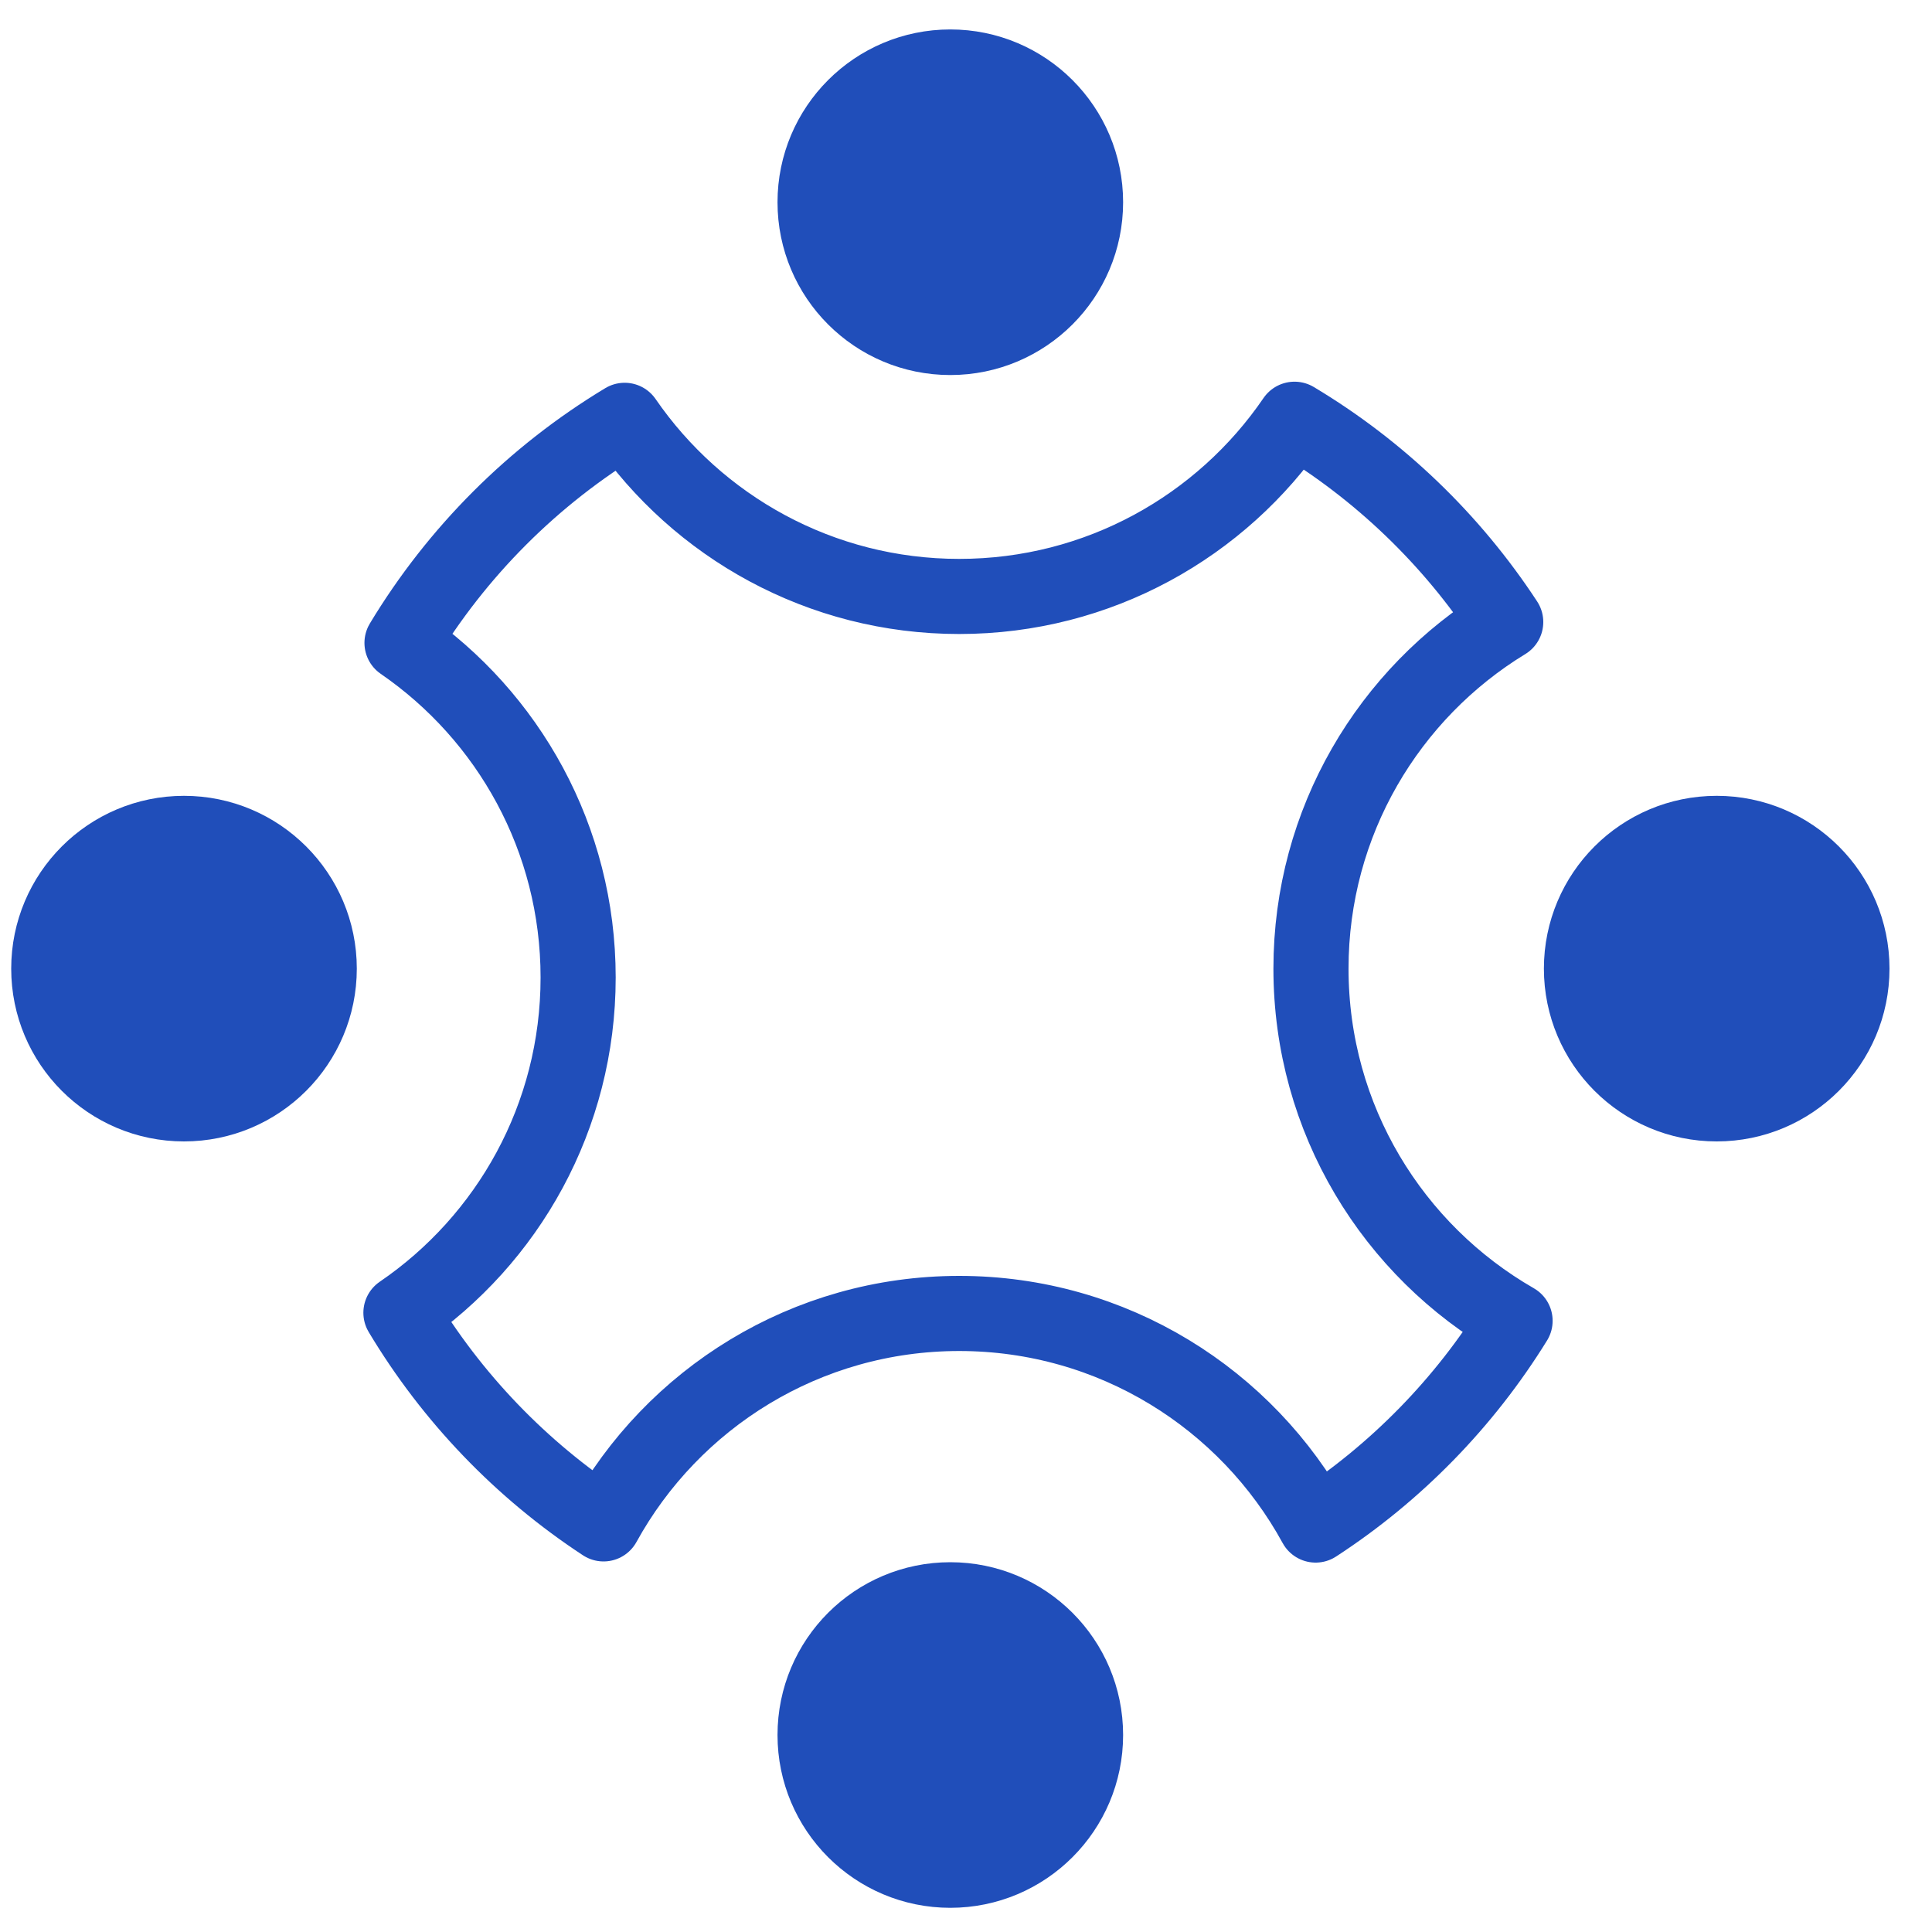
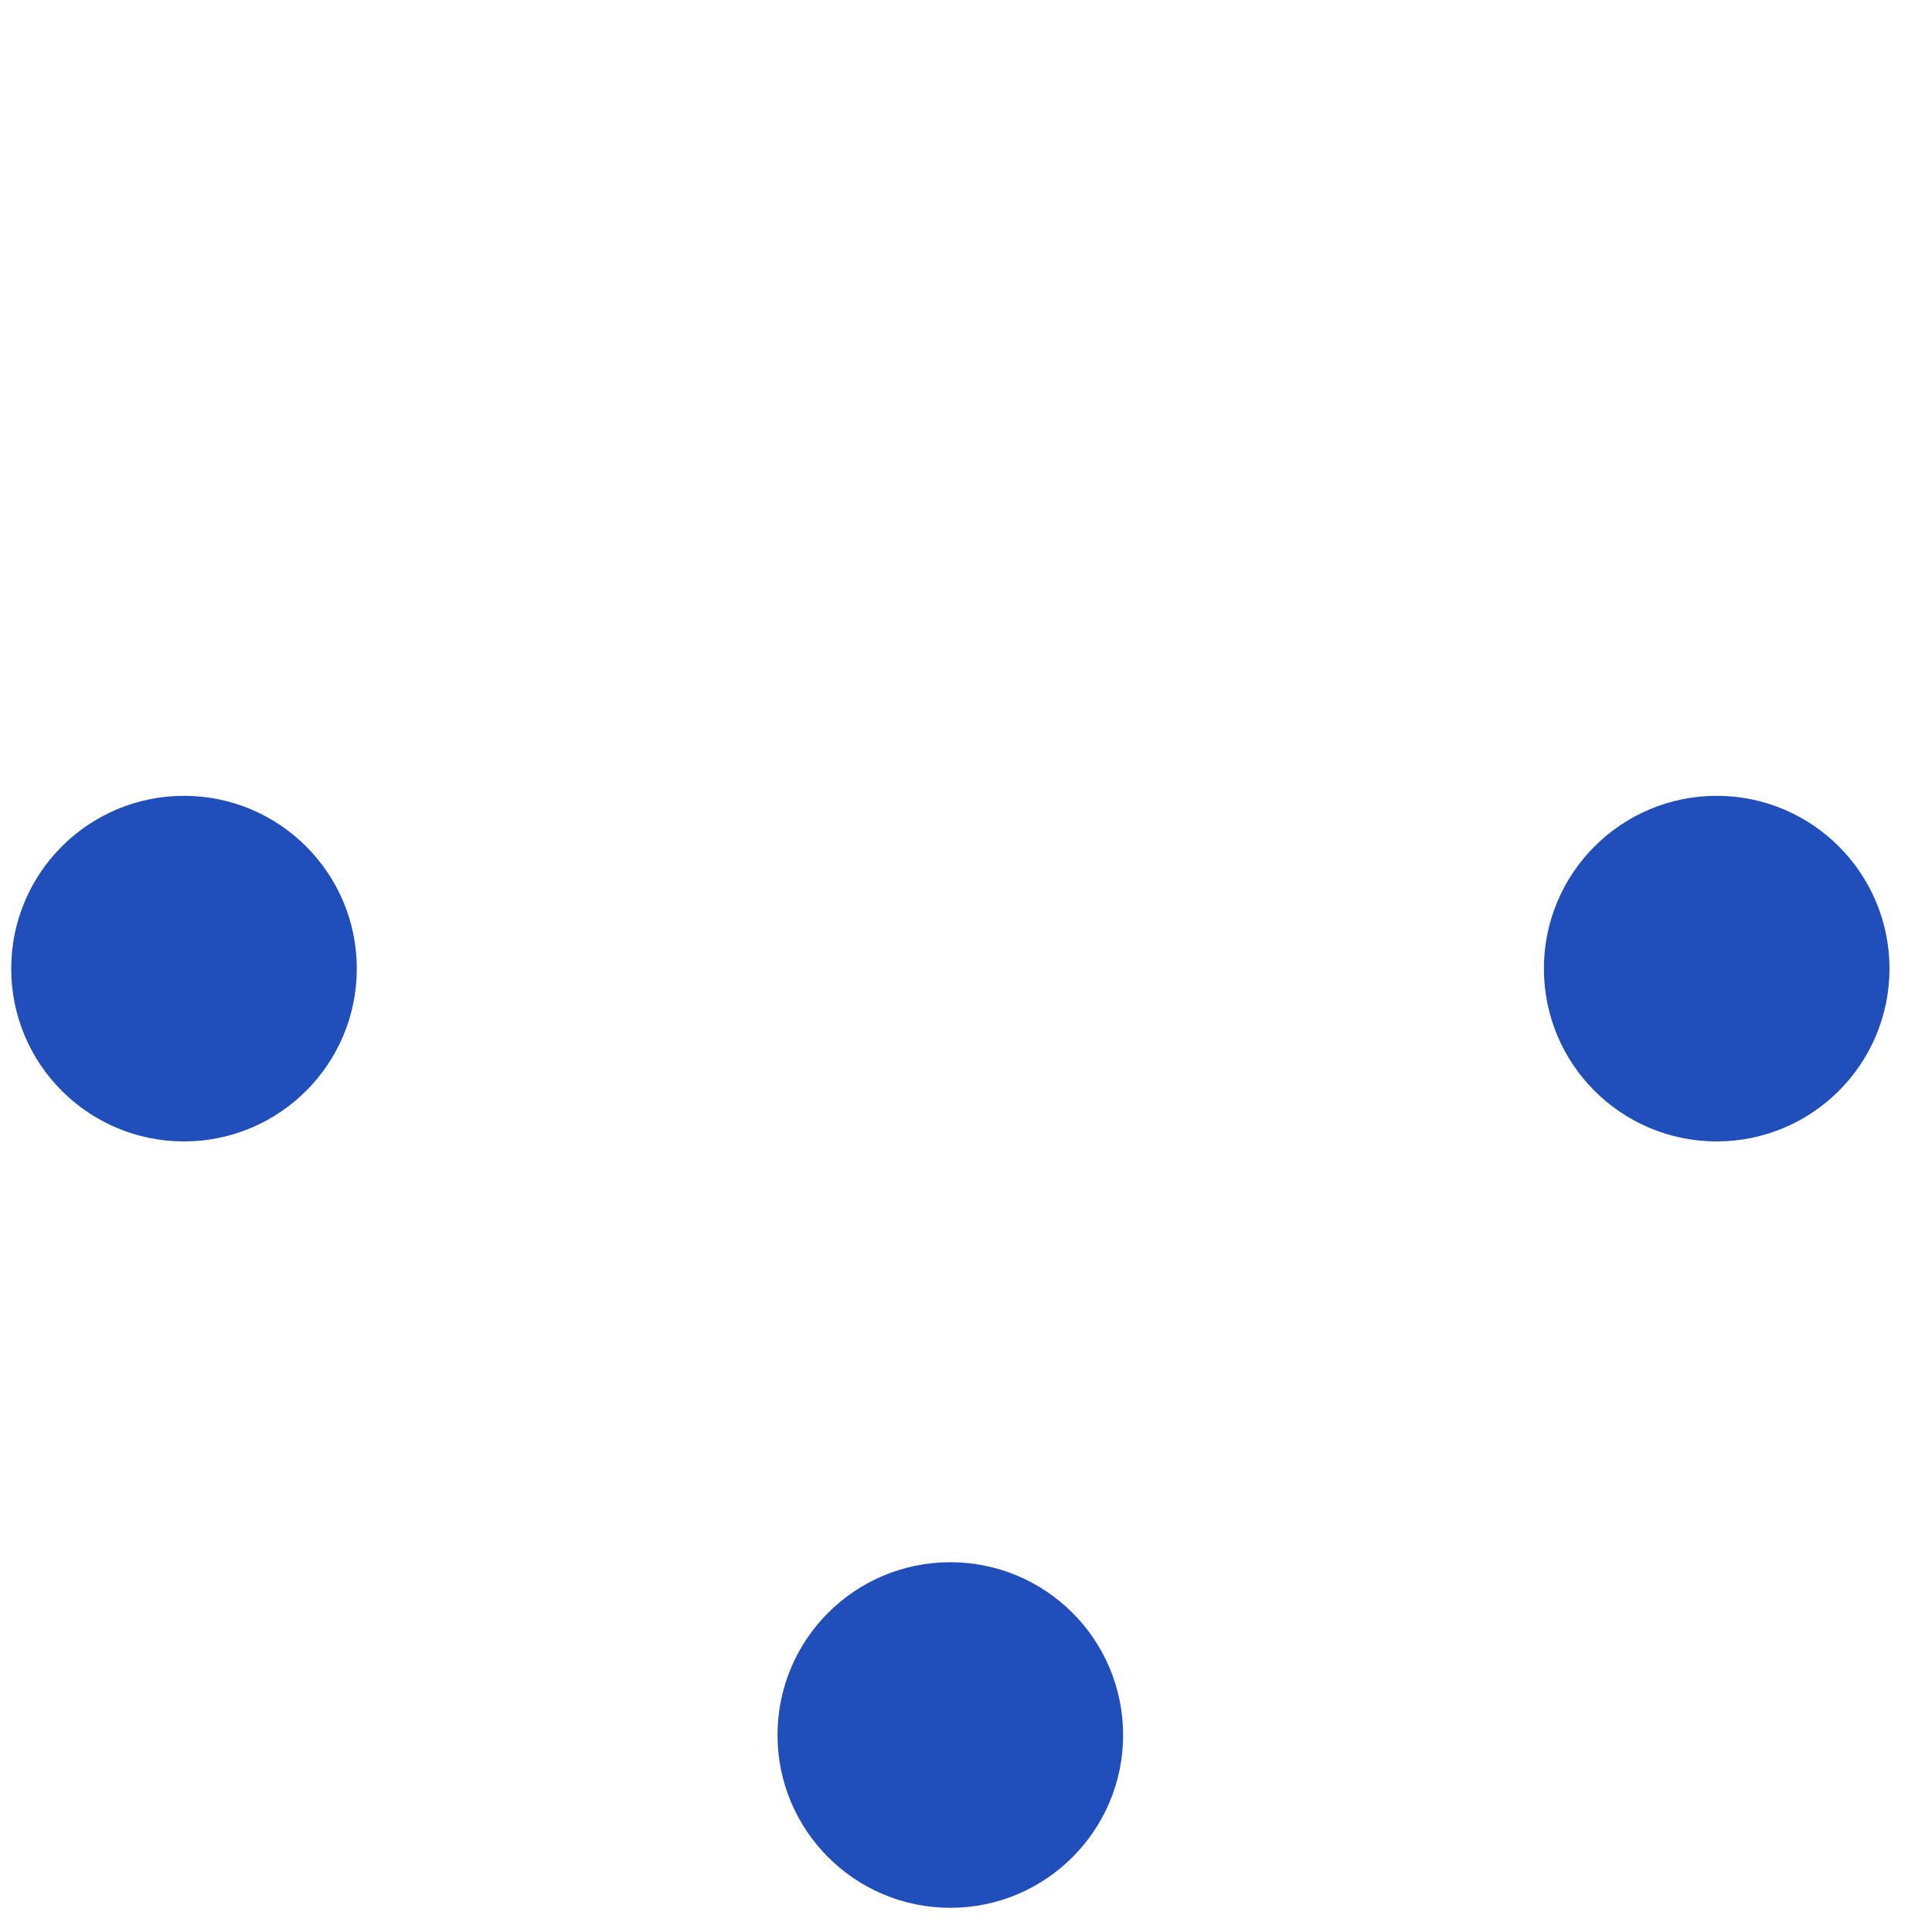
<svg xmlns="http://www.w3.org/2000/svg" width="25" height="25" viewBox="0 0 25 25" fill="none">
-   <path fill-rule="evenodd" clip-rule="evenodd" d="M12.297 4.367C13.263 4.367 14.047 3.584 14.047 2.617C14.047 1.651 13.263 0.867 12.297 0.867C11.33 0.867 10.547 1.651 10.547 2.617C10.547 3.584 11.33 4.367 12.297 4.367Z" fill="#204EBA" stroke="#204EBA" stroke-width="0.972" stroke-linecap="round" stroke-linejoin="round" />
  <path fill-rule="evenodd" clip-rule="evenodd" d="M12.297 24.201C13.263 24.201 14.047 23.417 14.047 22.451C14.047 21.484 13.263 20.701 12.297 20.701C11.33 20.701 10.547 21.484 10.547 22.451C10.547 23.417 11.33 24.201 12.297 24.201Z" fill="#204EBA" stroke="#204EBA" stroke-width="0.972" stroke-linecap="round" stroke-linejoin="round" />
-   <path fill-rule="evenodd" clip-rule="evenodd" d="M2.381 14.284C3.347 14.284 4.131 13.501 4.131 12.534C4.131 11.568 3.347 10.784 2.381 10.784C1.414 10.784 0.631 11.568 0.631 12.534C0.631 13.501 1.414 14.284 2.381 14.284Z" fill="#204EBA" stroke="#204EBA" stroke-width="0.972" stroke-linecap="round" stroke-linejoin="round" />
+   <path fill-rule="evenodd" clip-rule="evenodd" d="M2.381 14.284C3.347 14.284 4.131 13.501 4.131 12.534C4.131 11.568 3.347 10.784 2.381 10.784C1.414 10.784 0.631 11.568 0.631 12.534C0.631 13.501 1.414 14.284 2.381 14.284" fill="#204EBA" stroke="#204EBA" stroke-width="0.972" stroke-linecap="round" stroke-linejoin="round" />
  <path fill-rule="evenodd" clip-rule="evenodd" d="M22.214 14.284C23.18 14.284 23.964 13.501 23.964 12.534C23.964 11.568 23.18 10.784 22.214 10.784C21.247 10.784 20.464 11.568 20.464 12.534C20.464 13.501 21.247 14.284 22.214 14.284Z" fill="#204EBA" stroke="#204EBA" stroke-width="0.972" stroke-linecap="round" stroke-linejoin="round" />
-   <path d="M12.412 7.718C14.215 7.718 15.806 6.809 16.751 5.425C17.849 6.082 18.784 6.981 19.484 8.049C17.973 8.97 16.964 10.634 16.964 12.534C16.964 14.484 18.027 16.185 19.605 17.091C18.95 18.151 18.067 19.055 17.024 19.734C16.133 18.103 14.402 16.996 12.412 16.996C10.429 16.996 8.703 18.096 7.81 19.719C6.743 19.019 5.845 18.084 5.188 16.987C6.573 16.042 7.481 14.451 7.481 12.649C7.481 10.852 6.579 9.266 5.202 8.319C5.913 7.14 6.904 6.149 8.083 5.439C9.03 6.815 10.616 7.718 12.412 7.718Z" stroke="#204EBA" stroke-width="0.972" stroke-linecap="round" stroke-linejoin="round" />
</svg>